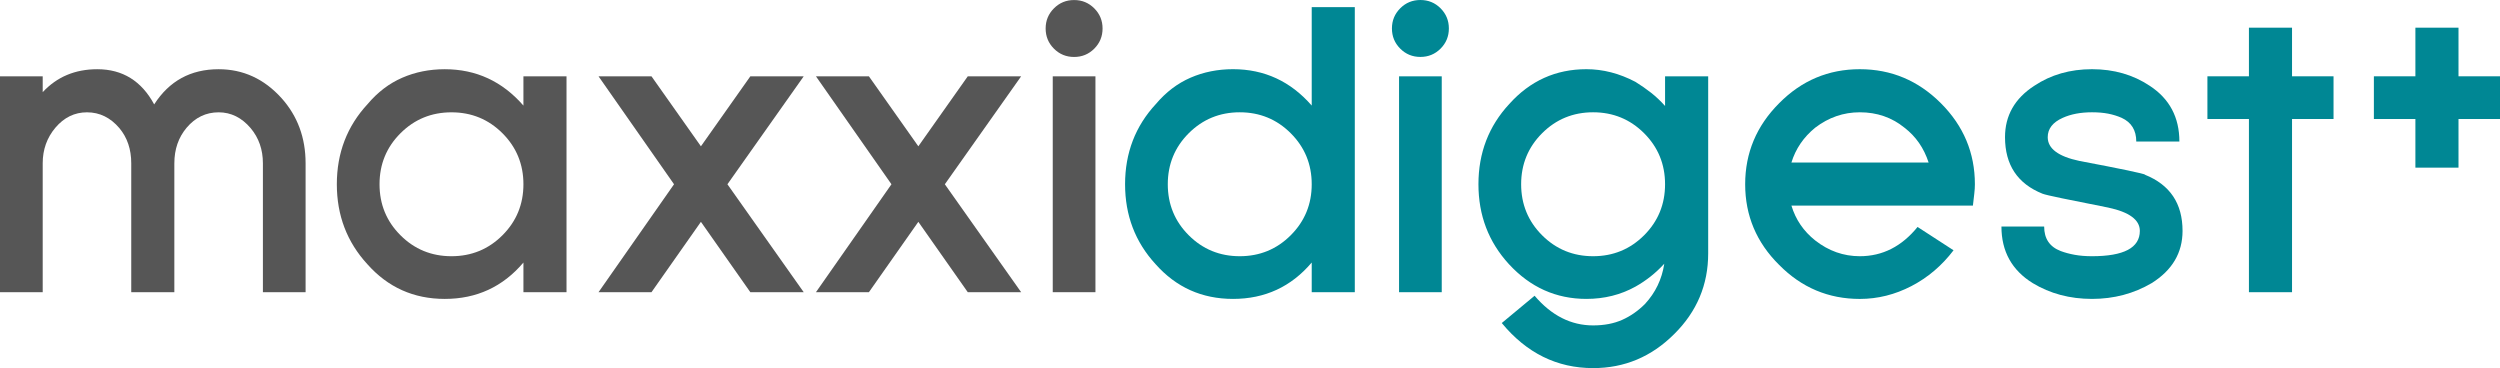
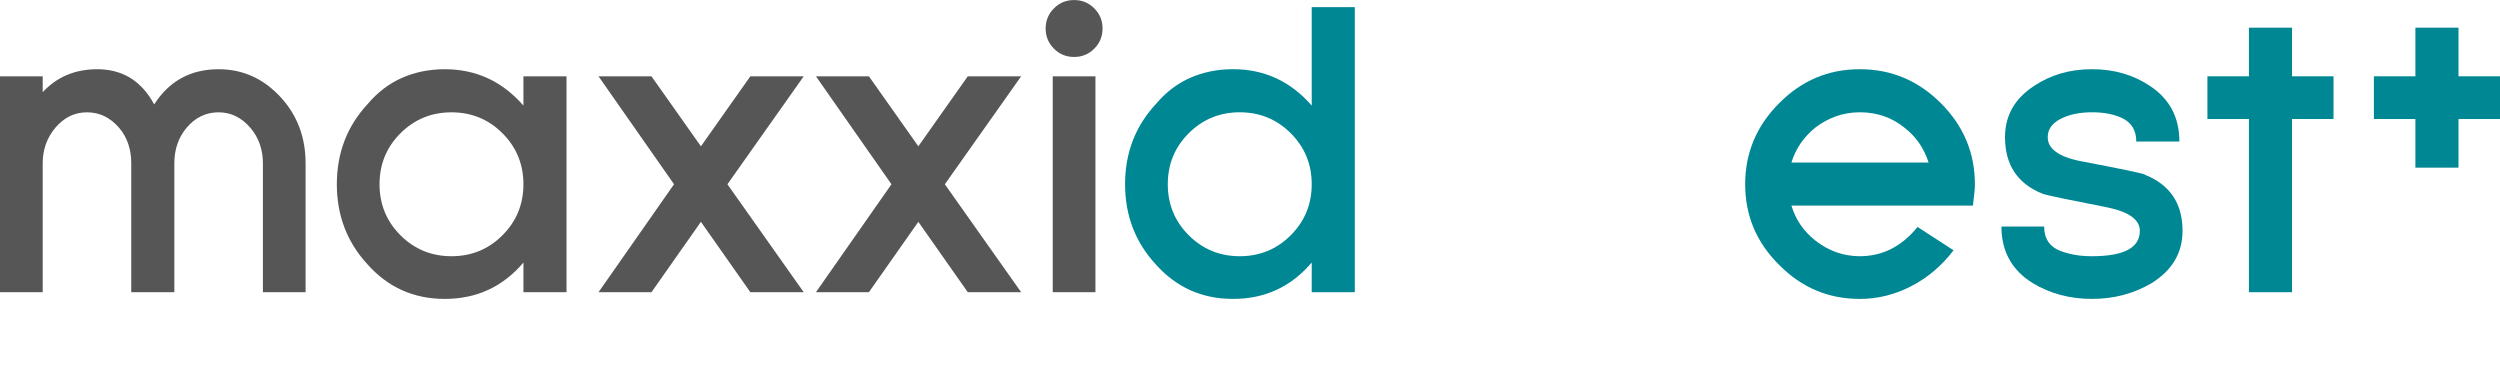
<svg xmlns="http://www.w3.org/2000/svg" id="b" data-name="Layer 2" width="1572.098" height="231.481" viewBox="0 0 1572.098 231.481">
  <g id="c" data-name="Layer 1">
    <g>
      <path d="M811.667,83.786c-8.778-8.775-19.471-13.171-32.068-13.171s-23.29,4.396-32.075,13.171c-8.789,8.79-13.174,19.483-13.174,32.075s4.384,23.288,13.174,32.079c8.785,8.792,19.483,13.176,32.075,13.176s23.29-4.384,32.068-13.176c8.797-8.792,13.19-19.481,13.19-32.079s-4.393-23.285-13.19-32.075m13.19,99.951v-18.648c-12.935,15.267-29.431,22.876-49.486,22.876-19.561,0-35.799-7.292-48.724-21.873-12.777-13.928-19.154-30.665-19.154-50.231,0-19.719,6.47-36.544,19.395-50.472,6.302-7.454,13.552-12.97,21.765-16.534,8.193-3.559,17.106-5.347,26.718-5.347,19.719,0,36.22,7.629,49.486,22.874V4.465h27.095V183.737h-27.095Z" fill="#008794" />
-       <path d="M879.775,47.983h26.849V183.742h-26.849V47.983Zm26.112-17.404c-3.486,3.485-7.709,5.221-12.685,5.221s-9.208-1.736-12.68-5.221c-3.481-3.474-5.221-7.707-5.221-12.684s1.741-9.187,5.221-12.675c3.471-3.485,7.705-5.219,12.68-5.219s9.199,1.734,12.685,5.219c3.476,3.488,5.221,7.707,5.221,12.675s-1.745,9.21-5.221,12.684" fill="#008794" />
-       <path d="M1033.887,83.786c-8.792-8.775-19.48-13.174-32.079-13.174s-23.288,4.398-32.079,13.174c-8.783,8.79-13.176,19.483-13.176,32.075s4.393,23.292,13.176,32.084c8.792,8.782,19.485,13.171,32.079,13.171s23.288-4.389,32.079-13.171c8.783-8.792,13.167-19.481,13.167-32.084s-4.384-23.285-13.167-32.075m18.889,126.313c-14.259,14.249-31.243,21.381-50.969,21.381-22.711,0-41.855-9.454-57.439-28.348l20.644-17.154c10.594,12.434,22.867,18.652,36.795,18.652,6.967,0,13.048-1.168,18.284-3.49,5.212-2.317,9.965-5.628,14.283-9.936,6.626-7.137,10.698-15.584,12.183-25.359-5.302,5.798-11.355,10.603-18.146,14.415-9.279,5.136-19.556,7.704-30.836,7.704-19.055,0-35.3-7.292-48.723-21.873-12.774-13.928-19.154-30.665-19.154-50.231,0-19.722,6.475-36.547,19.395-50.475,13.087-14.581,29.256-21.873,48.481-21.873,10.456,0,20.724,2.649,30.836,7.955,3.481,2.157,6.744,4.431,9.818,6.839,3.065,2.403,6.006,5.183,8.825,8.322v-18.646h27.114v111.389c0,19.731-7.137,36.639-21.391,50.728" fill="#008794" />
      <path d="M1126.522,102.191h86.269c-2.979-9.118-8.035-16.406-15.167-21.88-7.955-6.465-17.324-9.7-28.093-9.7-10.277,0-19.641,3.235-28.093,9.7-7.297,5.966-12.268,13.266-14.917,21.88m114.986,19.639c-.246,2.157-.53,4.644-.865,7.463h-114.121c2.649,8.783,7.619,16.08,14.917,21.878,8.451,6.63,17.816,9.946,28.093,9.946,14.255,0,26.352-6.134,36.308-18.402l22.625,14.671c-7.302,9.619-16.127,17.12-26.475,22.507-10.372,5.382-21.193,8.082-32.458,8.082-19.736,0-36.639-7.127-50.718-21.381-14.254-14.089-21.381-31.001-21.381-50.732s7.127-36.712,21.381-50.971c14.08-14.252,30.982-21.379,50.718-21.379s36.71,7.127,50.969,21.379c14.259,14.259,21.391,31.247,21.391,50.971,0,1.825-.132,3.817-.383,5.968" fill="#008794" />
      <path d="M1353.074,178.024c-11.266,6.63-23.789,9.941-37.542,9.941-13.923,0-26.357-3.311-37.296-9.941-13.101-8.116-19.651-19.972-19.651-35.551h26.863c0,7.619,3.476,12.76,10.428,15.404,2.658,1.002,5.609,1.788,8.839,2.369,3.225,.586,6.834,.875,10.816,.875,20.057,0,30.084-5.306,30.084-15.924,0-6.957-6.635-11.838-19.892-14.661-12.599-2.487-22.295-4.44-29.091-5.845-6.801-1.404-10.859-2.36-12.178-2.861-15.758-6.3-23.619-18.149-23.619-35.551,0-13.588,6.125-24.369,18.393-32.325,10.433-6.964,22.536-10.44,36.303-10.44s25.855,3.476,36.298,10.44c12.434,8.127,18.657,19.811,18.657,35.064h-27.109c0-7.134-3.079-12.098-9.194-14.917-2.653-1.163-5.472-2.034-8.461-2.62-2.989-.577-6.385-.868-10.192-.868-7.132,0-13.261,1.163-18.402,3.488-6.304,2.819-9.44,6.872-9.44,12.178,0,7.129,6.621,12.102,19.878,14.912,26.367,4.98,40.2,7.879,41.539,8.702h-.26c15.749,6.314,23.628,18.071,23.628,35.305,0,13.763-6.465,24.711-19.4,32.827" fill="#008794" />
      <polygon points="1441.32 74.838 1441.32 183.747 1414.216 183.747 1414.216 74.838 1388.11 74.838 1388.11 47.984 1414.216 47.984 1414.216 17.407 1441.32 17.407 1441.32 47.984 1467.417 47.984 1467.417 74.838 1441.32 74.838" fill="#008794" />
      <polygon points="1546.001 74.838 1546.001 105.421 1518.897 105.421 1518.897 74.838 1492.79 74.838 1492.79 47.984 1518.897 47.984 1518.897 17.407 1546.001 17.407 1546.001 47.984 1572.098 47.984 1572.098 74.838 1546.001 74.838" fill="#008794" />
      <path d="M137.483,43.53c-17.57,0-31.081,7.376-40.528,22.127-7.948-14.751-19.88-22.127-35.794-22.127-13.919,0-25.352,4.803-34.307,14.418v-9.943H0V183.742H26.853V102.689c0-8.61,2.653-16.063,7.957-22.365,5.472-6.47,12.098-9.696,19.89-9.696,7.957,0,14.741,3.318,20.379,9.944,4.973,5.961,7.458,13.337,7.458,22.117v81.053h27.099V102.689c0-8.78,2.568-16.238,7.707-22.365,5.467-6.47,12.183-9.696,20.14-9.696,7.783,0,14.496,3.318,20.133,9.944,5.139,6.132,7.709,13.507,7.709,22.117v81.053h26.844V102.689c0-16.063-5.051-29.741-15.162-41.013-10.935-12.093-24.113-18.147-39.524-18.147" fill="#565656" />
      <path d="M329.15,66.399c-13.264-15.245-29.755-22.869-49.47-22.869-9.61,0-18.525,1.778-26.723,5.347-8.21,3.564-15.458,9.071-21.75,16.529-12.931,13.923-19.395,30.741-19.395,50.46,0,19.561,6.382,36.299,19.144,50.217,12.93,14.59,29.169,21.883,48.724,21.883,20.048,0,36.54-7.619,49.47-22.871v18.648h27.097V48.004h-27.097v18.395Zm-13.174,81.542c-8.79,8.783-19.483,13.176-32.073,13.176s-23.29-4.393-32.07-13.176c-8.789-8.778-13.169-19.471-13.169-32.075s4.379-23.278,13.169-32.067c8.78-8.78,19.473-13.167,32.07-13.167s23.283,4.387,32.073,13.167c8.78,8.789,13.174,19.483,13.174,32.067s-4.393,23.297-13.174,32.075" fill="#565656" />
      <polygon points="471.836 48.004 440.764 91.996 409.687 48.004 376.387 48.004 423.858 115.87 376.387 183.728 409.687 183.728 440.764 139.494 471.836 183.728 505.398 183.728 457.434 115.87 505.398 48.004 471.836 48.004" fill="#565656" />
      <polygon points="608.563 48.004 577.486 91.996 546.409 48.004 513.105 48.004 560.585 115.87 513.105 183.728 546.409 183.728 577.486 139.494 608.563 183.728 642.125 183.728 594.152 115.87 642.125 48.004 608.563 48.004" fill="#565656" />
      <rect x="662.009" y="48.004" width="26.849" height="135.738" fill="#565656" />
      <path d="M675.432,35.821c4.976,0,9.208-1.738,12.685-5.221,3.471-3.476,5.221-7.709,5.221-12.684s-1.75-9.197-5.221-12.668c-3.476-3.488-7.709-5.226-12.685-5.226s-9.196,1.738-12.672,5.226c-3.483,3.471-5.221,7.7-5.221,12.668s1.738,9.208,5.221,12.684c3.476,3.483,7.7,5.221,12.672,5.221" fill="#565656" />
    </g>
  </g>
</svg>